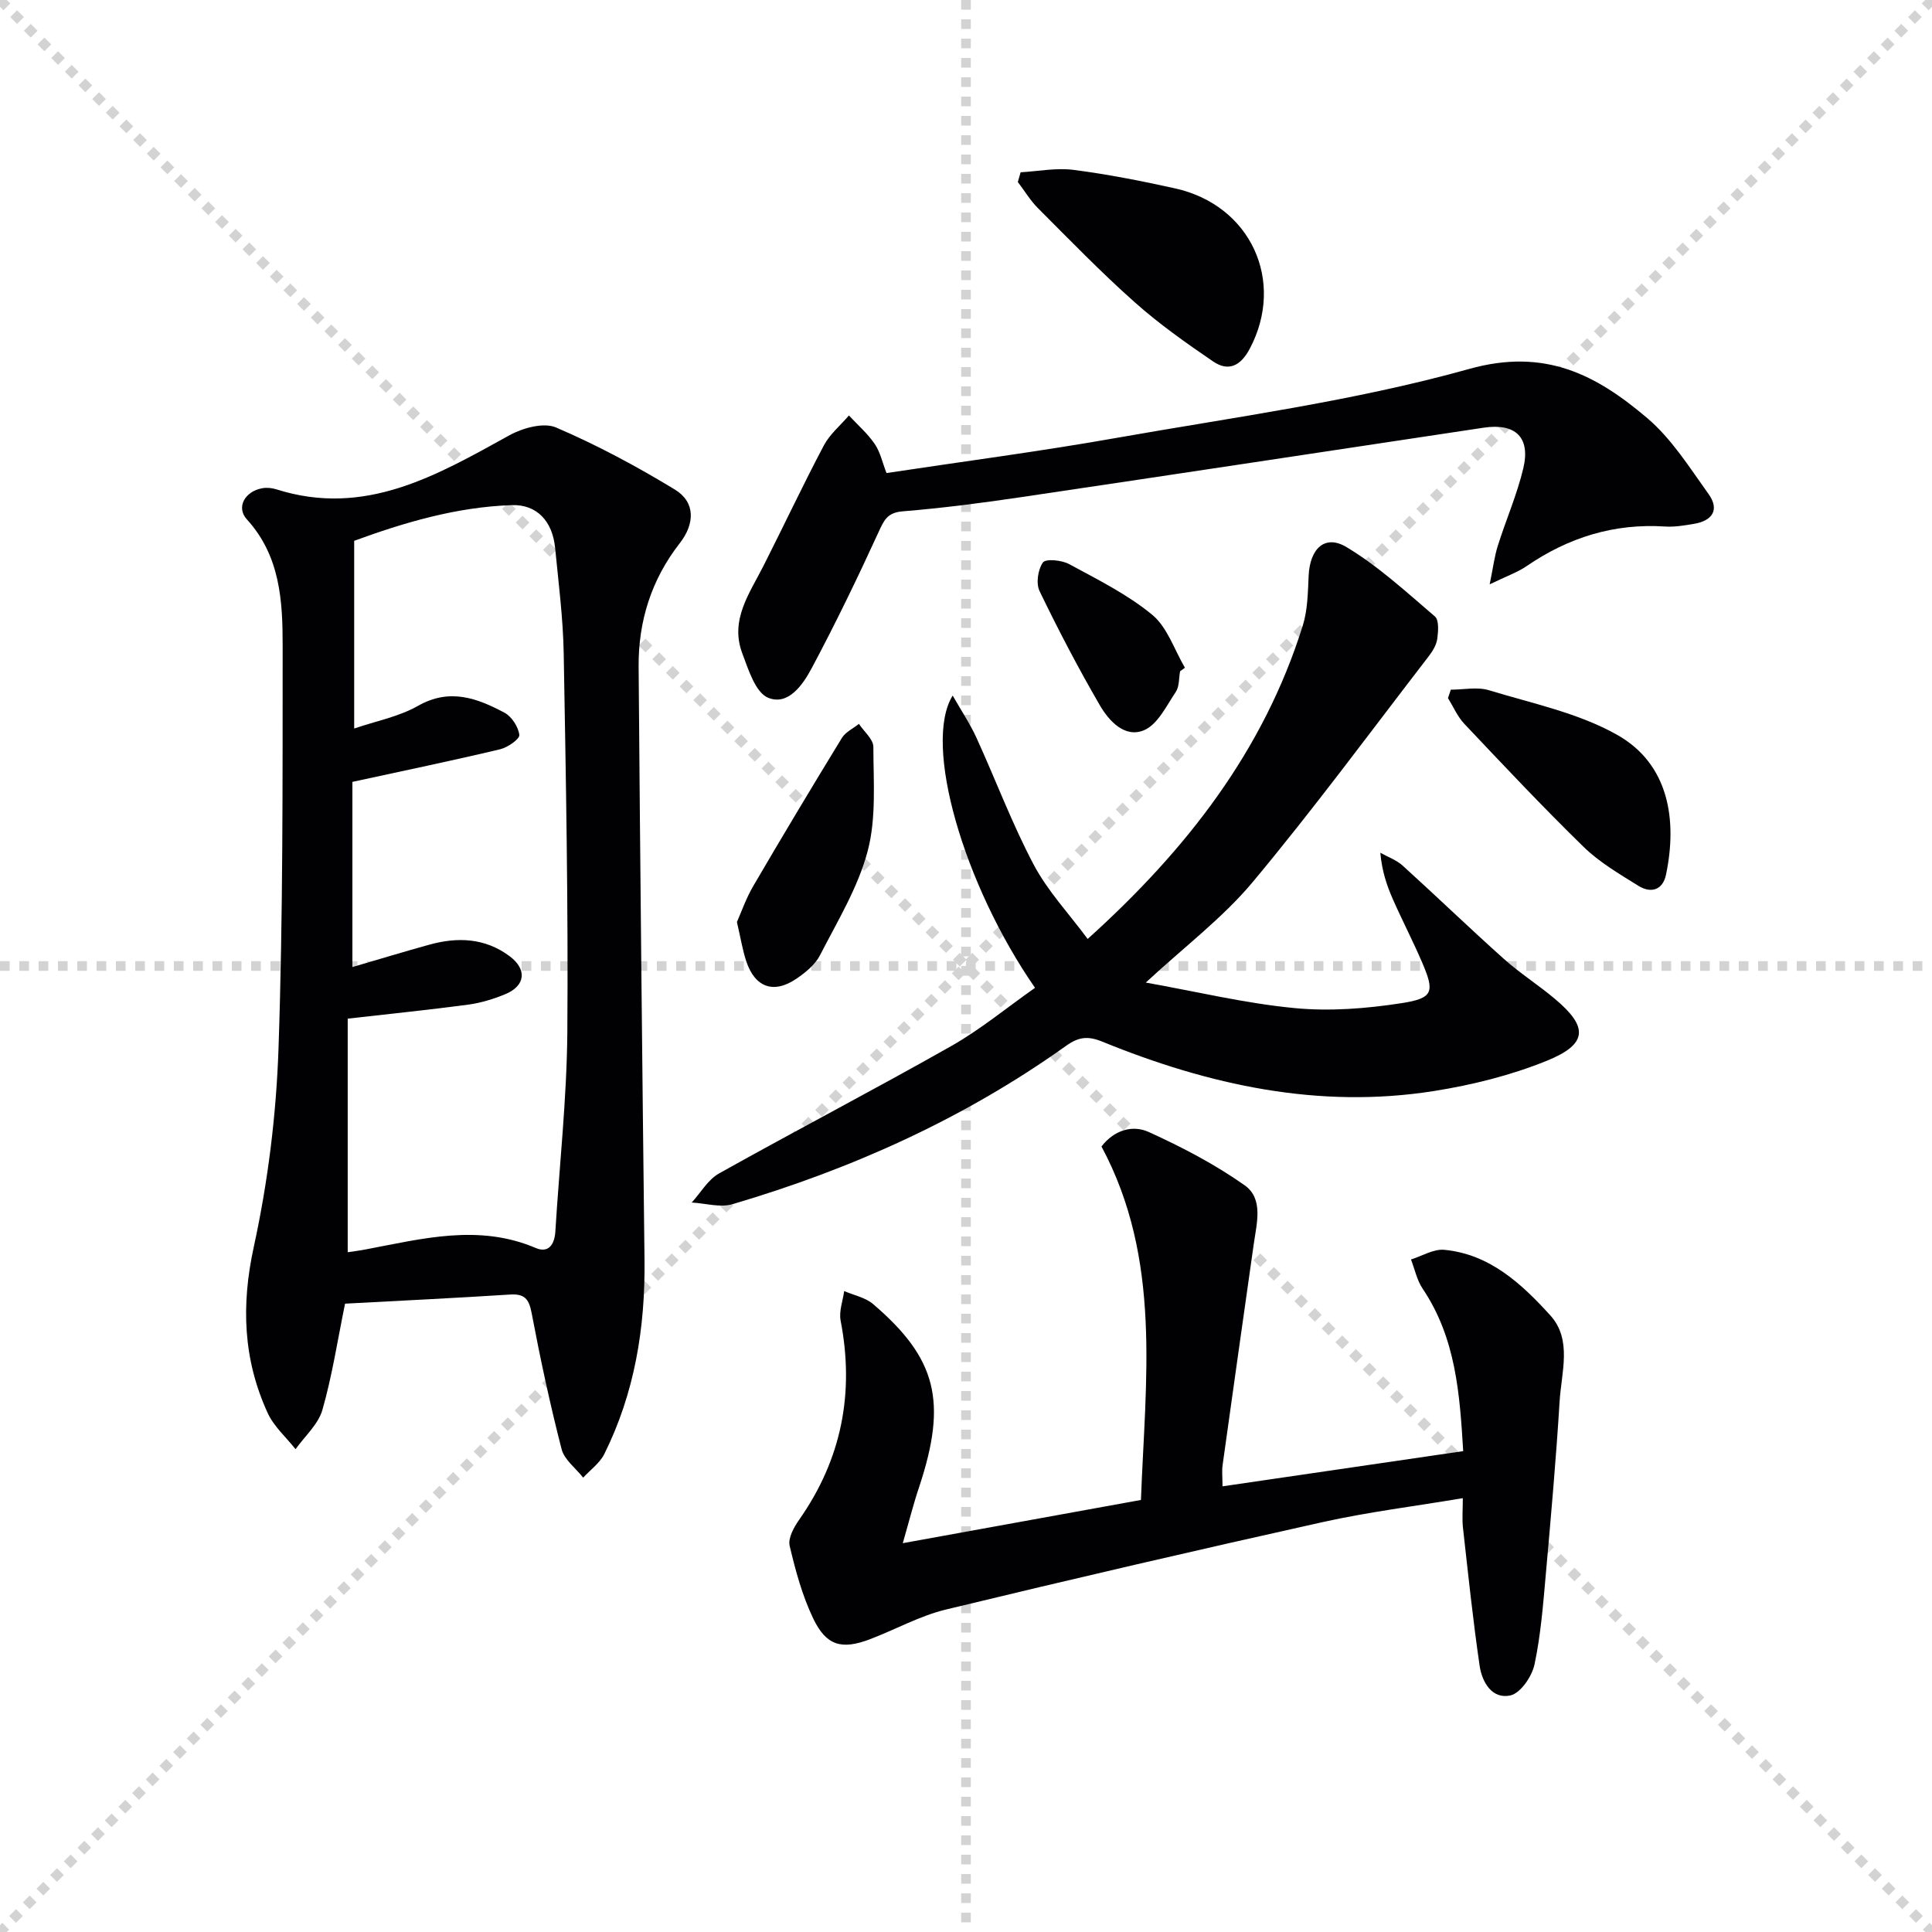
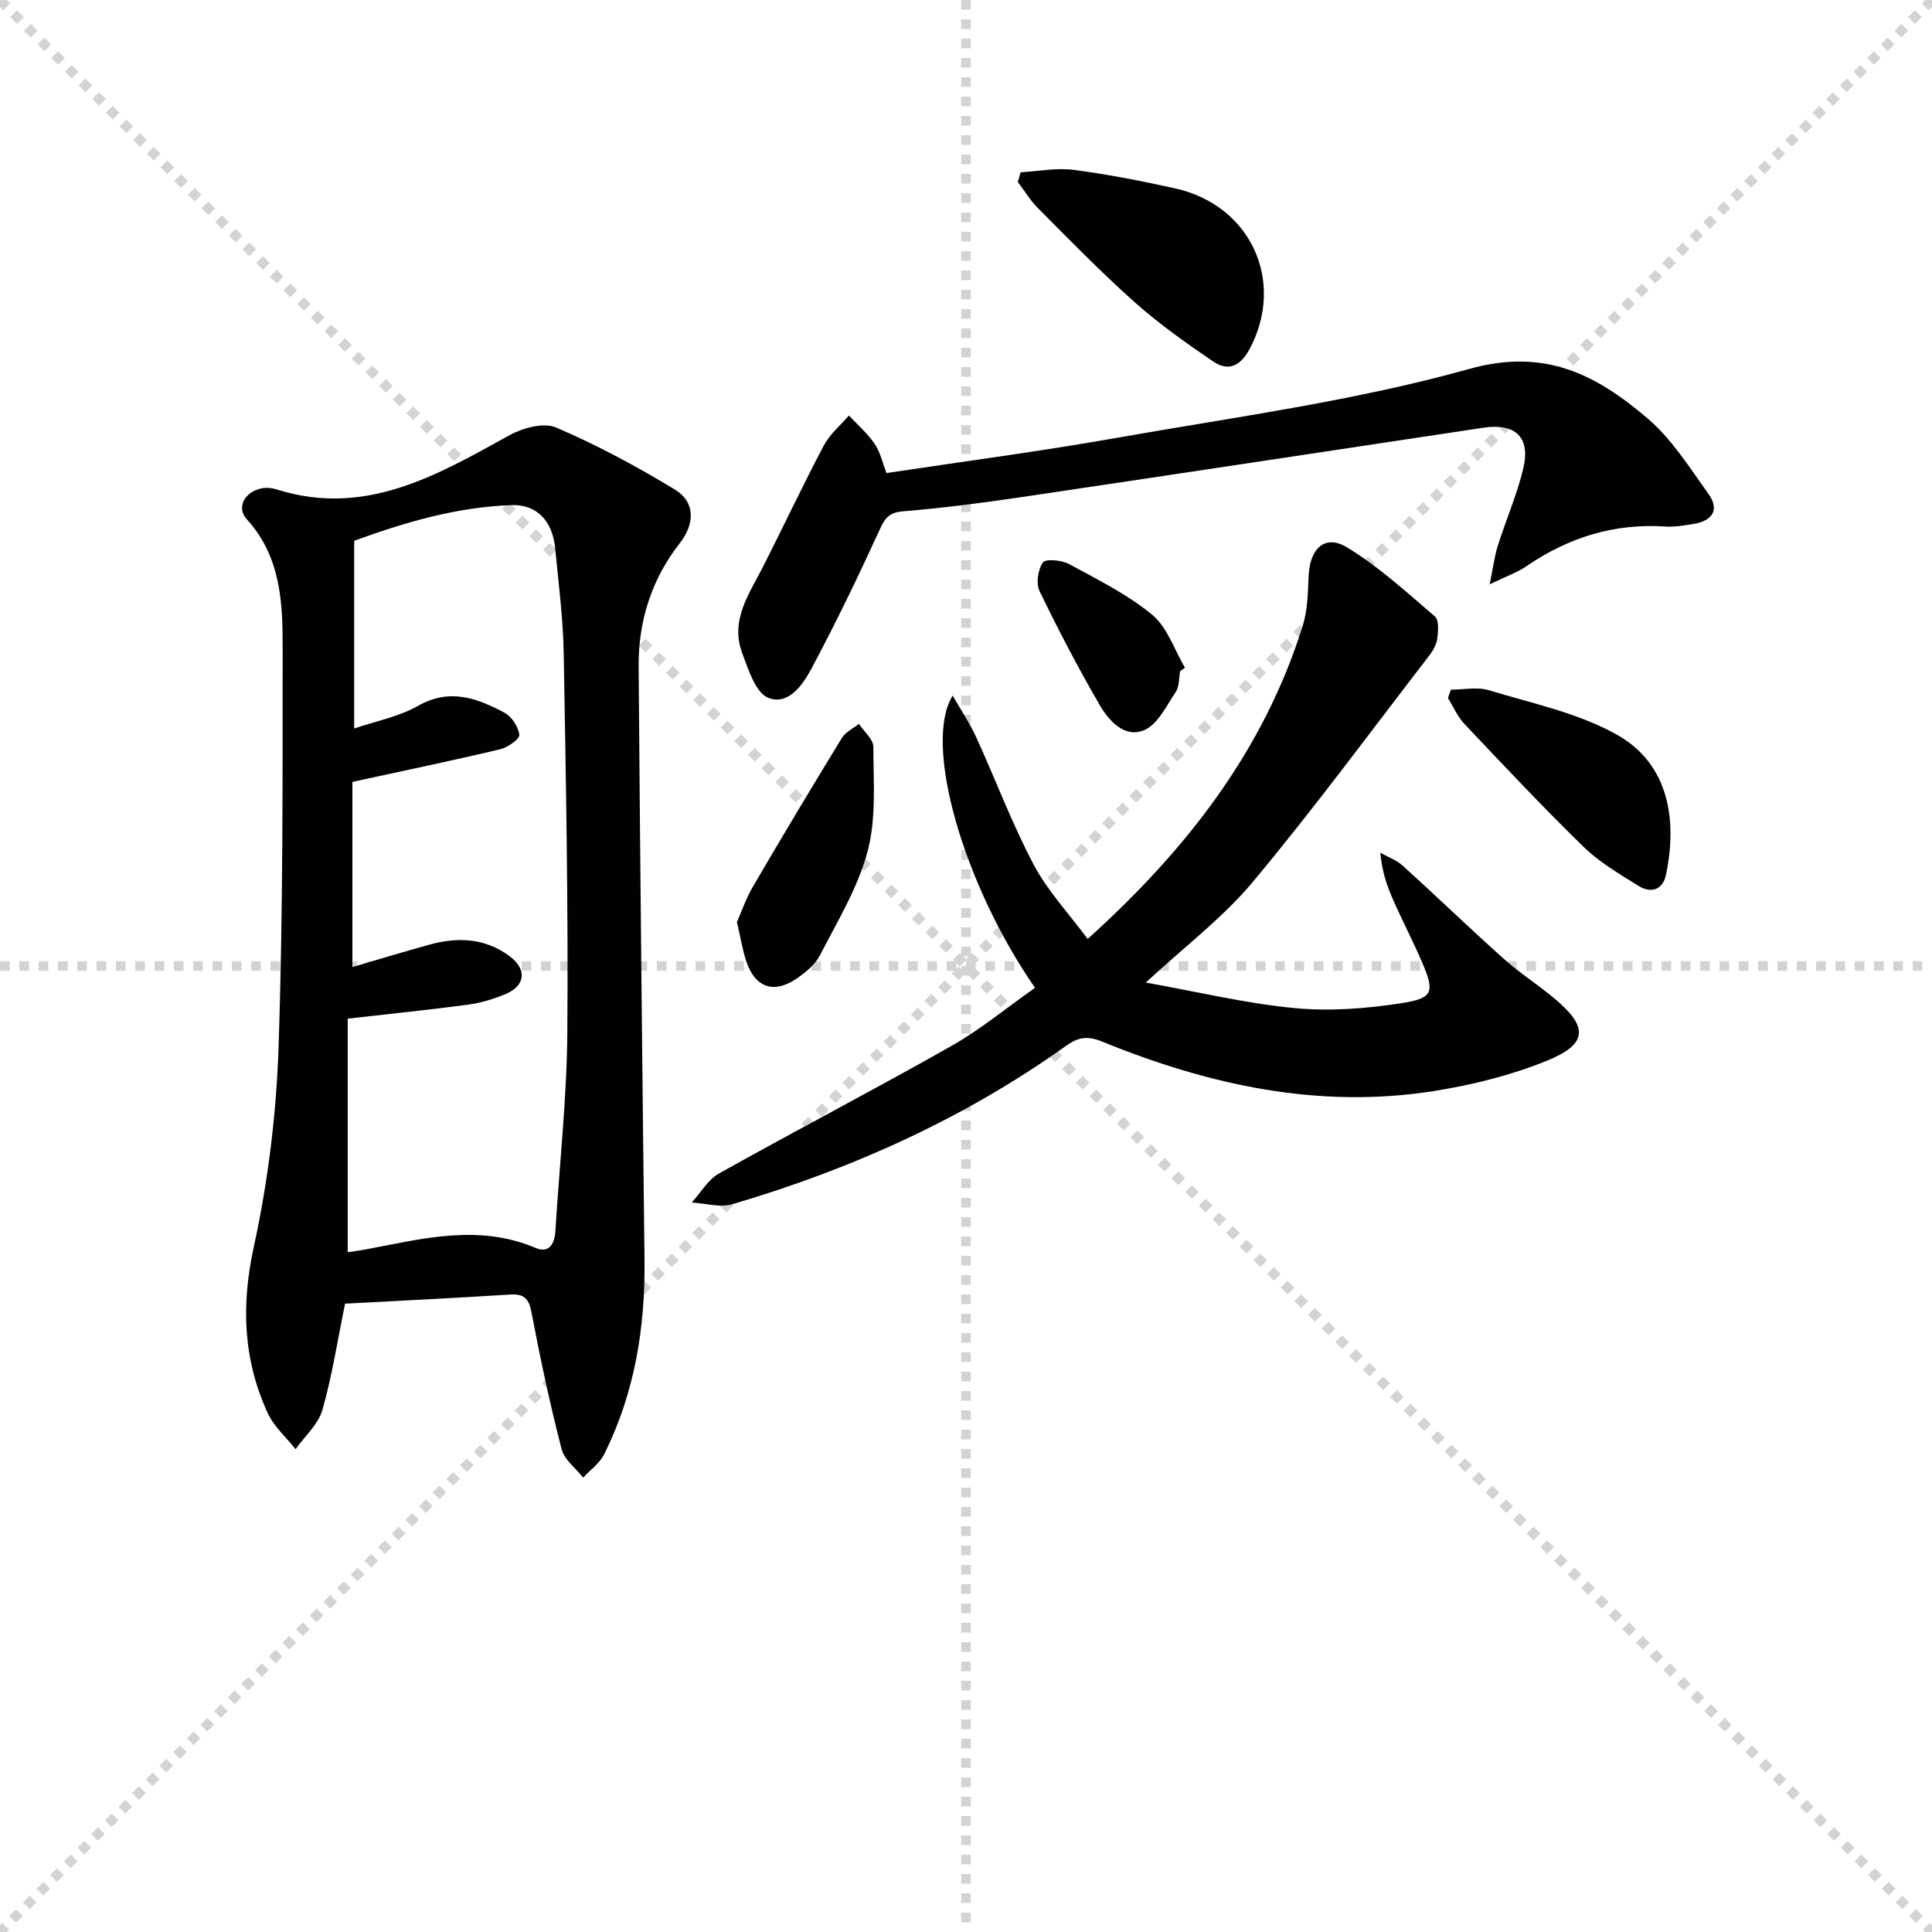
<svg xmlns="http://www.w3.org/2000/svg" enable-background="new 0 0 400 400" viewBox="0 0 400 400">
  <g stroke="lightgray" stroke-dasharray="1,1" stroke-width="1" transform="scale(2, 2)">
    <line x1="0" y1="0" x2="200" y2="200" />
    <line x1="200" y1="0" x2="0" y2="200" />
    <line x1="100" y1="0" x2="100" y2="200" />
    <line x1="0" y1="100" x2="200" y2="100" />
  </g>
  <g fill="#010103">
    <path d="m71.44 269.91c-1.53 7.45-2.65 14.86-4.69 22-.86 2.99-3.65 5.44-5.56 8.13-1.95-2.47-4.47-4.68-5.75-7.45-5.1-11.08-5.54-22.34-2.89-34.47 2.92-13.4 4.64-27.25 5.11-40.96.95-27.78.84-55.6.86-83.4.01-9.3-.49-18.64-7.41-26.23-2.28-2.5-.41-5.81 3.21-6.45.94-.17 2.01-.05 2.93.24 18.31 5.8 33.14-2.87 48.2-11.19 2.76-1.53 7.1-2.72 9.66-1.63 8.49 3.64 16.71 8.05 24.62 12.86 4.27 2.6 4.16 7.07.99 11.13-5.85 7.49-8.57 16.13-8.5 25.51.32 40.97.74 81.94 1.22 122.91.16 14.01-2.05 27.5-8.32 40.12-.94 1.89-2.89 3.28-4.38 4.9-1.54-1.96-3.91-3.7-4.47-5.91-2.4-9.32-4.42-18.75-6.21-28.21-.55-2.92-1.5-3.97-4.45-3.79-11.28.72-22.57 1.27-34.17 1.89zm1.52-108.03v38.34c5.71-1.67 10.77-3.21 15.87-4.62 5.86-1.63 11.53-1.44 16.64 2.34 3.69 2.73 3.36 6.16-.89 7.91-2.44 1-5.05 1.8-7.65 2.15-7.99 1.07-16.02 1.88-24.94 2.9v48.36c1.11-.17 2.42-.33 3.72-.58 11.72-2.21 23.39-5.34 35.23-.29 2.64 1.12 3.88-.76 4.04-3.42.84-13.76 2.37-27.51 2.48-41.28.2-26.13-.29-52.27-.75-78.4-.13-7.29-1.07-14.58-1.78-21.86-.54-5.52-3.78-9.02-8.96-8.85-11.5.38-22.4 3.64-32.64 7.39v38.86c4.44-1.52 9.23-2.43 13.23-4.7 6.55-3.72 12.24-1.58 17.89 1.43 1.5.8 2.88 2.94 3.07 4.6.09.86-2.42 2.6-3.98 2.97-9.93 2.36-19.93 4.44-30.58 6.75z" />
-     <path d="m186.91 319.5c17-3.08 32.75-5.94 49.31-8.95.92-24.87 4.37-49.79-8.17-73.18 2.59-3.38 6.4-4.54 9.79-3 6.88 3.13 13.69 6.68 19.85 11.03 3.93 2.77 2.5 7.86 1.89 12.14-2.16 15.25-4.33 30.51-6.45 45.77-.18 1.27-.02 2.6-.02 4.42 16.66-2.44 32.84-4.8 49.83-7.29-.72-11.82-1.5-23.38-8.4-33.64-1.18-1.76-1.63-4.02-2.41-6.04 2.3-.71 4.68-2.21 6.89-2 9.43.89 16.05 7.07 21.96 13.58 4.57 5.04 2.28 11.8 1.92 17.81-.73 11.92-1.79 23.82-2.85 35.72-.56 6.28-1.04 12.61-2.35 18.75-.53 2.47-2.87 5.91-4.96 6.39-3.83.87-5.91-2.76-6.4-6.14-1.39-9.49-2.38-19.04-3.45-28.58-.2-1.78-.03-3.61-.03-6.11-9.95 1.67-19.59 2.86-29.04 4.96-26.04 5.79-52.03 11.82-77.95 18.09-5.42 1.31-10.47 4.14-15.74 6.15-5.86 2.23-9.06 1.37-11.77-4.3-2.26-4.73-3.67-9.92-4.87-15.04-.37-1.57.87-3.83 1.95-5.37 8.81-12.54 11.5-26.26 8.6-41.26-.37-1.92.46-4.07.74-6.11 2.01.87 4.38 1.33 5.98 2.69 13.19 11.27 15.37 20.2 9.59 37.72-1.17 3.43-2.05 6.96-3.44 11.79z" />
    <path d="m214.29 204.52c-14.78-21.34-23.27-50.47-17.05-60.51 1.83 3.21 3.61 5.85 4.91 8.7 3.99 8.74 7.37 17.8 11.85 26.28 2.89 5.47 7.29 10.14 11.19 15.41 20.51-18.49 36.44-39.01 44.53-64.86 1.02-3.26 1.06-6.87 1.22-10.34.26-5.63 3.37-8.62 7.86-5.92 6.59 3.97 12.39 9.31 18.28 14.35.88.75.7 3.09.49 4.63-.17 1.25-.93 2.52-1.73 3.56-12.06 15.65-23.79 31.59-36.44 46.75-6.21 7.45-14.17 13.43-22.18 20.86 10.61 1.89 20.62 4.31 30.77 5.28 7.32.71 14.91.11 22.21-1.02 6.57-1.02 6.85-2.33 4.24-8.42-1.9-4.43-4.13-8.71-6.07-13.11-1.25-2.84-2.25-5.8-2.59-9.61 1.56.88 3.34 1.5 4.63 2.67 7.03 6.37 13.86 12.97 20.93 19.29 3.33 2.98 7.15 5.41 10.58 8.29 6.95 5.83 6.83 9.36-1.64 12.81-7.44 3.02-15.46 5.02-23.42 6.28-23.87 3.77-46.62-1.25-68.65-10.23-3.03-1.24-4.95-.96-7.54.9-21.04 15.01-44.3 25.46-69 32.75-2.56.76-5.63-.18-8.46-.34 1.87-2.04 3.37-4.74 5.66-6.02 15.96-8.93 32.19-17.38 48.1-26.39 6-3.4 11.41-7.89 17.32-12.04z" />
    <path d="m183.54 97.94c16.01-2.42 31.8-4.48 47.46-7.25 24.5-4.33 49.33-7.63 73.2-14.31 15.76-4.41 26.37 1.29 36.84 10.18 5.05 4.29 8.77 10.24 12.7 15.73 2.36 3.29.74 5.56-3.08 6.18-1.95.32-3.96.67-5.91.54-10.57-.69-20.02 2.26-28.7 8.21-1.87 1.28-4.09 2.04-7.63 3.76.73-3.55 1-5.84 1.69-8 1.69-5.36 3.97-10.56 5.27-16 1.54-6.46-1.64-9.42-8.21-8.43-31.85 4.79-63.7 9.63-95.56 14.35-8.21 1.22-16.46 2.29-24.74 2.97-3.18.26-3.85 1.85-4.98 4.31-4.35 9.49-8.9 18.9-13.81 28.11-1.82 3.42-4.86 7.89-9.05 6.17-2.63-1.08-4.08-5.83-5.35-9.2-2.61-6.93 1.54-12.45 4.44-18.2 4.18-8.26 8.12-16.65 12.45-24.84 1.23-2.33 3.44-4.15 5.19-6.2 1.8 1.94 3.85 3.71 5.33 5.88 1.16 1.69 1.61 3.87 2.45 6.04z" />
    <path d="m211.31 35.67c3.65-.21 7.38-.96 10.95-.5 7.05.91 14.07 2.29 21.02 3.83 15.7 3.48 22.88 19.23 15.46 33.22-1.87 3.52-4.39 4.8-7.6 2.6-5.6-3.82-11.18-7.76-16.23-12.26-6.95-6.18-13.44-12.88-20.02-19.47-1.59-1.6-2.78-3.6-4.16-5.41.19-.67.39-1.34.58-2.01z" />
    <path d="m300.38 142.79c2.64 0 5.46-.62 7.87.11 8.98 2.74 18.52 4.7 26.56 9.24 10.78 6.08 12.47 17.7 10.12 28.95-.68 3.24-3.15 3.91-5.73 2.3-3.94-2.45-8.06-4.86-11.34-8.06-8.46-8.25-16.56-16.87-24.68-25.46-1.42-1.5-2.28-3.54-3.39-5.34.2-.59.4-1.17.59-1.74z" />
    <path d="m152.57 190.9c.94-2.12 1.9-4.92 3.37-7.43 6.01-10.29 12.14-20.51 18.36-30.68.75-1.23 2.33-1.96 3.53-2.92 1.05 1.59 2.99 3.18 2.99 4.77.01 7.22.63 14.74-1.18 21.57-1.99 7.53-6.24 14.49-9.85 21.53-1 1.96-3 3.6-4.88 4.88-4.73 3.22-8.6 1.83-10.41-3.61-.77-2.35-1.16-4.82-1.93-8.11z" />
    <path d="m244.33 138.97c-.27 1.45-.15 3.16-.9 4.29-1.93 2.87-3.73 6.71-6.54 7.91-3.98 1.7-7.27-1.87-9.18-5.15-4.47-7.7-8.61-15.62-12.48-23.64-.77-1.59-.34-4.47.7-5.93.58-.81 3.88-.49 5.4.33 5.92 3.21 12.08 6.26 17.22 10.5 3.14 2.59 4.58 7.24 6.78 10.97-.33.25-.66.48-1 .72z" />
  </g>
</svg>